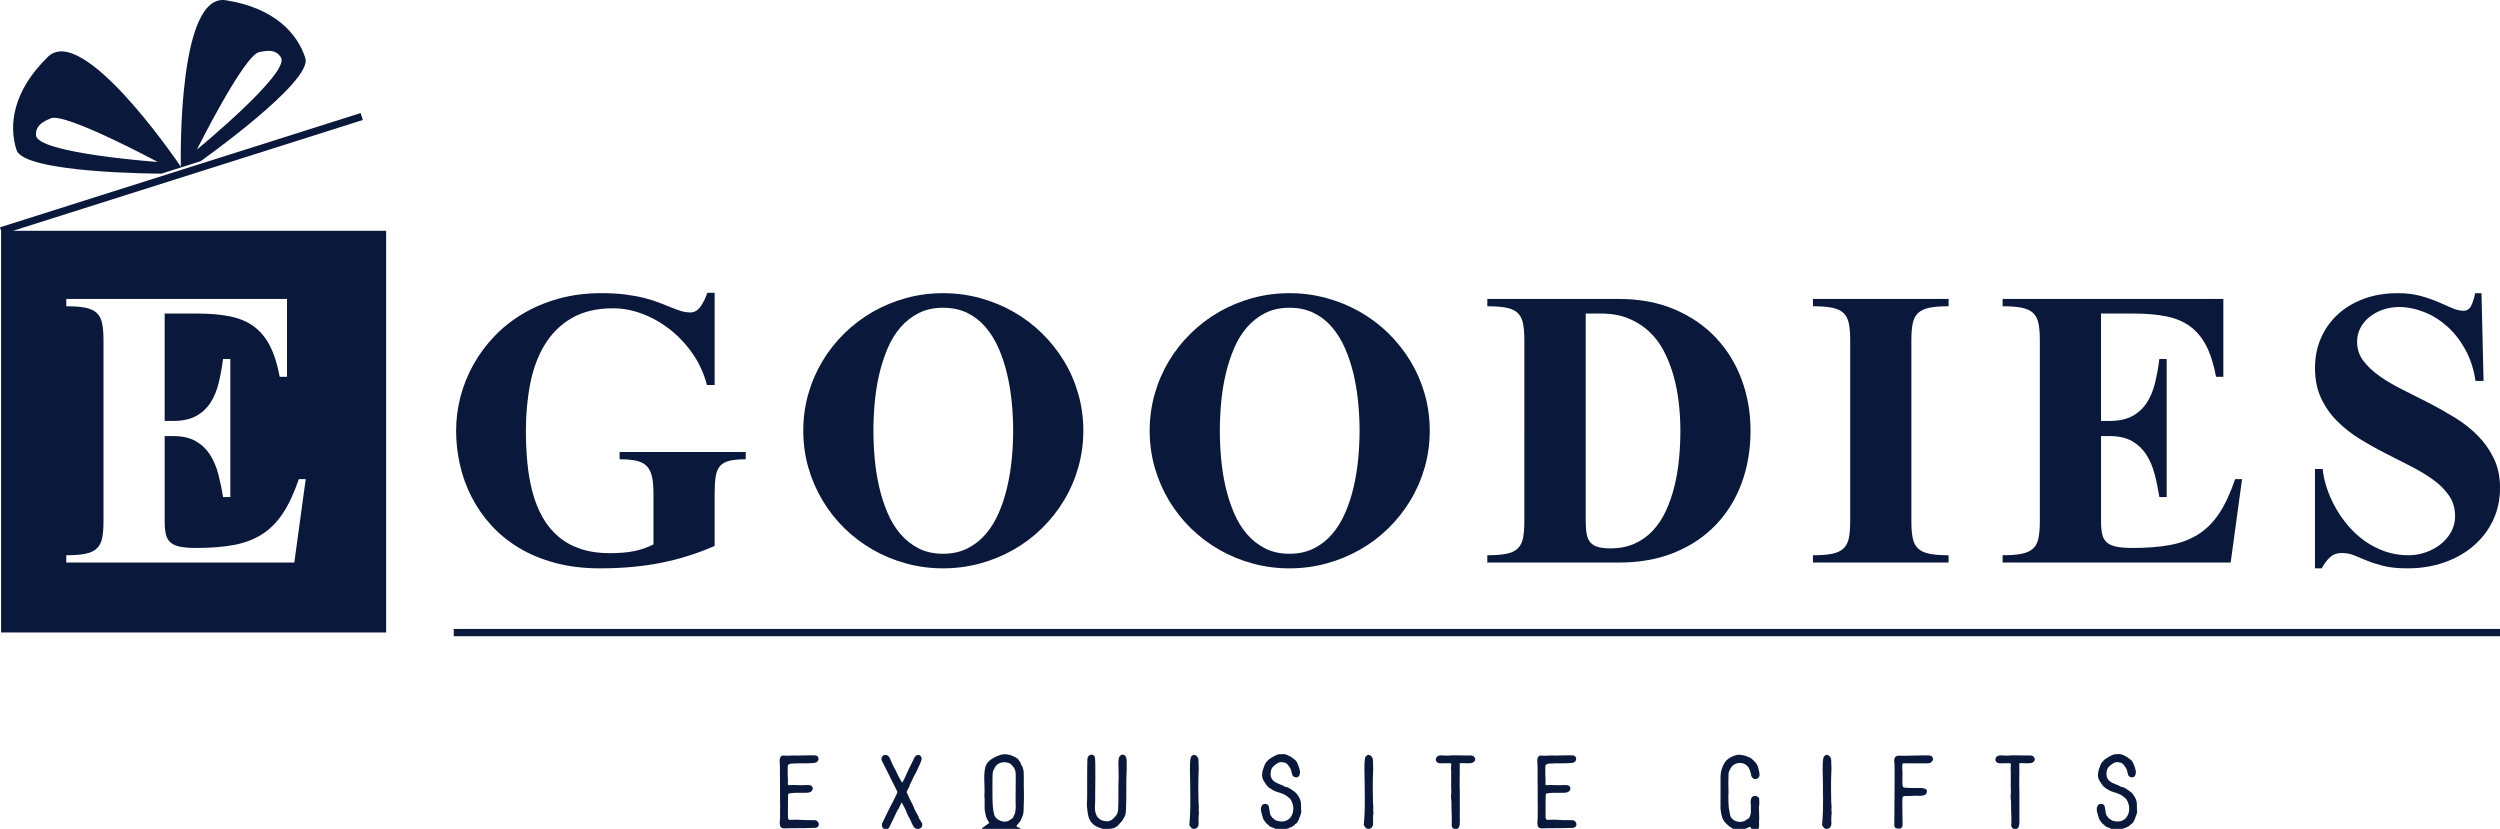
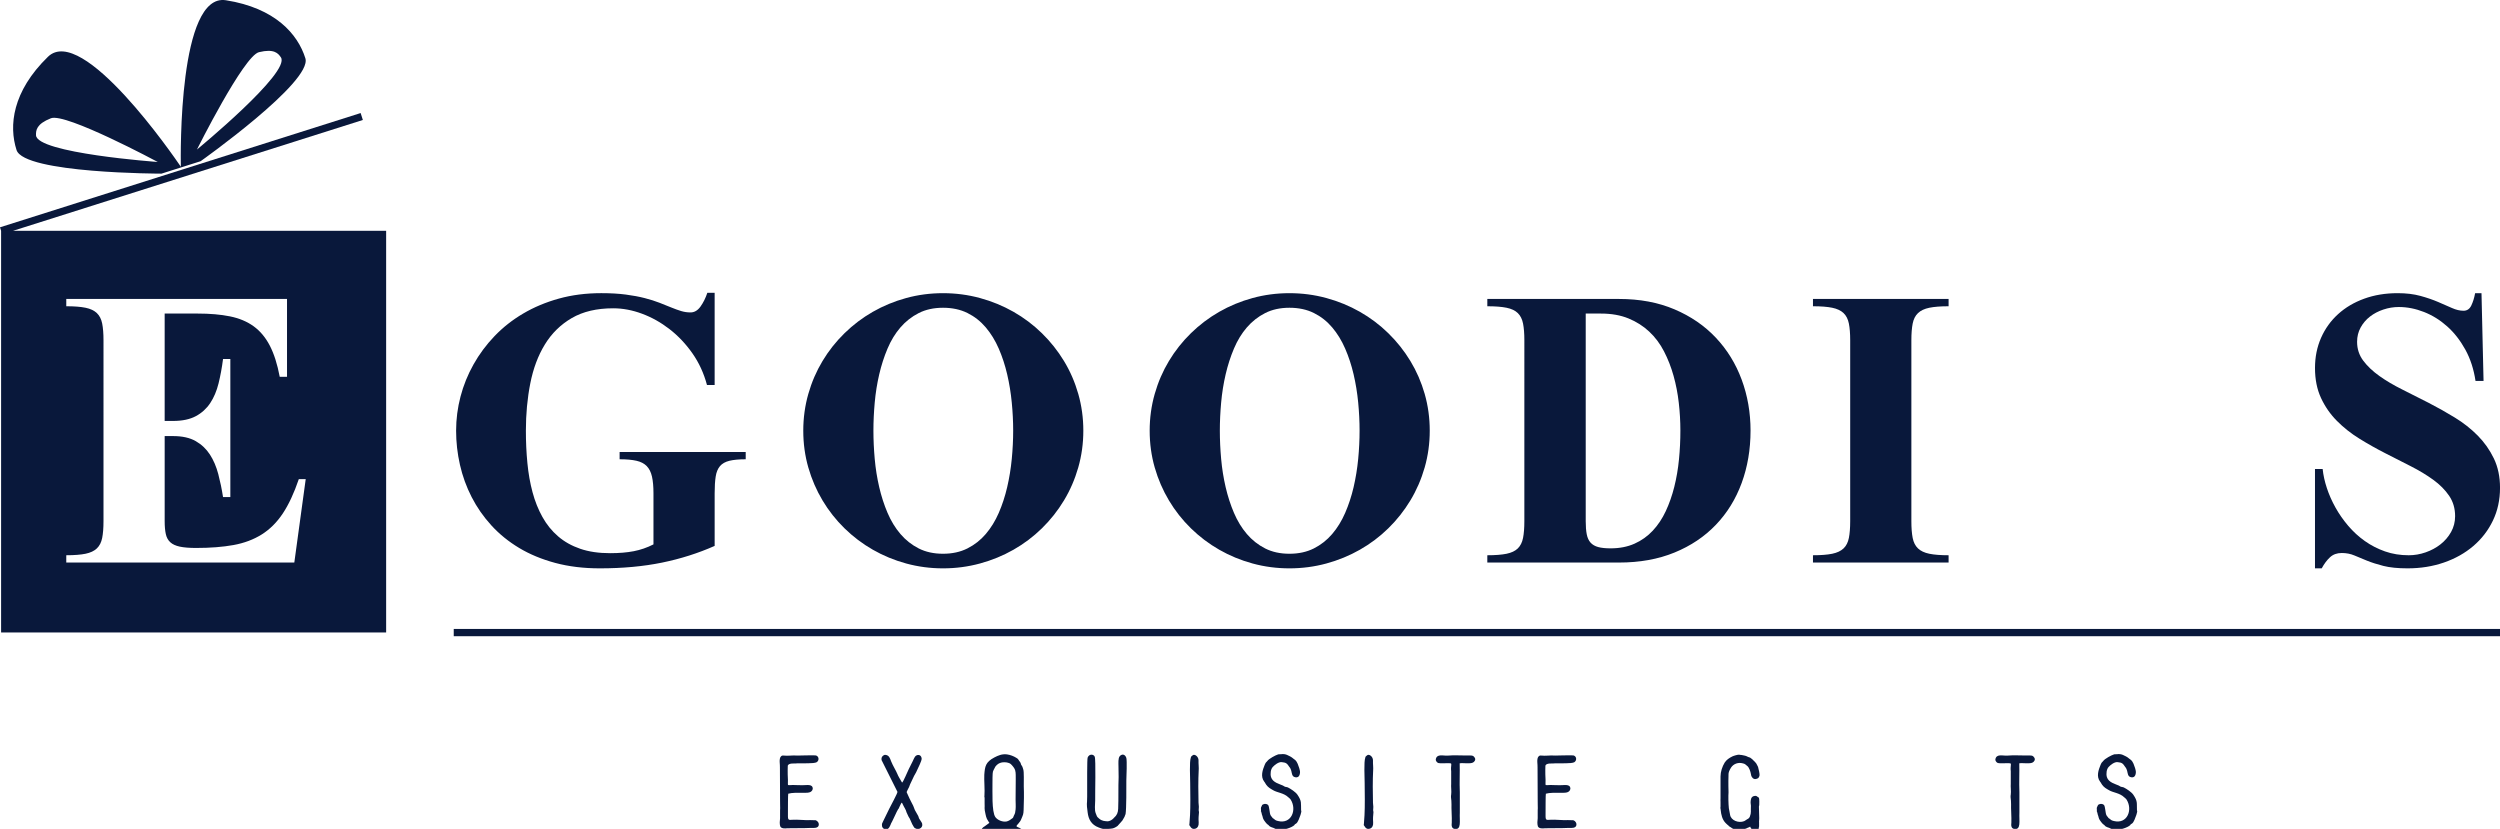
<svg xmlns="http://www.w3.org/2000/svg" version="1.1" id="Layer_1" x="0px" y="0px" width="344.053px" height="114.071px" viewBox="0 0 344.053 114.071" enable-background="new 0 0 344.053 114.071" xml:space="preserve">
  <g>
    <path fill="#09183B" d="M100.385,63.413c-0.566,0.138-1,0.383-1.3,0.734s-0.498,0.832-0.592,1.441s-0.142,1.377-0.142,2.305v7.234   c-2.266,1.008-4.682,1.775-7.247,2.301c-2.566,0.525-5.419,0.788-8.561,0.788c-2.231,0-4.273-0.249-6.127-0.746   c-1.854-0.498-3.51-1.185-4.969-2.06c-1.459-0.876-2.733-1.909-3.823-3.103c-1.09-1.192-1.995-2.493-2.716-3.9   C64.187,67,63.65,65.52,63.298,63.966c-0.352-1.553-0.528-3.119-0.528-4.698s0.202-3.141,0.605-4.686   c0.403-1.544,1-3.021,1.79-4.428c0.789-1.407,1.754-2.707,2.896-3.9c1.142-1.192,2.455-2.227,3.939-3.102   c1.484-0.875,3.124-1.562,4.917-2.06c1.793-0.498,3.737-0.747,5.832-0.747c1.27,0,2.395,0.064,3.373,0.193   c0.979,0.129,1.85,0.292,2.613,0.489s1.442,0.412,2.034,0.644c0.592,0.232,1.128,0.446,1.609,0.644   c0.48,0.198,0.931,0.36,1.352,0.489c0.42,0.129,0.854,0.193,1.3,0.193c0.532,0,0.991-0.27,1.377-0.811   c0.386-0.541,0.699-1.172,0.939-1.893h1.004v12.692h-1.055c-0.429-1.613-1.099-3.067-2.008-4.364   c-0.91-1.295-1.957-2.403-3.141-3.321c-1.184-0.918-2.446-1.626-3.785-2.124c-1.338-0.498-2.66-0.747-3.964-0.747   c-2.266,0-4.167,0.447-5.703,1.341c-1.537,0.894-2.772,2.106-3.708,3.636c-0.936,1.53-1.605,3.318-2.008,5.364   c-0.403,2.045-0.605,4.211-0.605,6.498c0,1.53,0.068,3.013,0.206,4.448c0.137,1.435,0.374,2.775,0.708,4.021   c0.334,1.247,0.789,2.386,1.365,3.417c0.575,1.031,1.291,1.917,2.149,2.655c0.858,0.74,1.875,1.312,3.051,1.715   c1.176,0.404,2.544,0.606,4.106,0.606c1.236,0,2.321-0.09,3.257-0.271s1.841-0.493,2.716-0.939v-7.028   c0-0.928-0.069-1.695-0.206-2.305c-0.138-0.609-0.378-1.09-0.721-1.441c-0.344-0.352-0.815-0.597-1.416-0.734   c-0.601-0.137-1.374-0.206-2.317-0.206v-1.004h17.353v1.004C101.698,63.207,100.951,63.276,100.385,63.413z" />
    <path fill="#09183B" d="M148.394,64.327c-0.463,1.622-1.12,3.137-1.969,4.544c-0.85,1.408-1.863,2.687-3.038,3.837   c-1.176,1.149-2.48,2.133-3.913,2.947c-1.434,0.815-2.97,1.446-4.608,1.893c-1.64,0.446-3.334,0.669-5.085,0.669   s-3.441-0.223-5.072-0.669c-1.631-0.446-3.158-1.077-4.583-1.893c-1.425-0.814-2.725-1.798-3.901-2.947   c-1.176-1.15-2.184-2.429-3.025-3.837c-0.841-1.407-1.493-2.917-1.957-4.531c-0.463-1.612-0.695-3.304-0.695-5.071   c0-1.751,0.232-3.437,0.695-5.059s1.115-3.132,1.957-4.531c0.841-1.399,1.849-2.673,3.025-3.823s2.476-2.132,3.901-2.948   c1.424-0.815,2.952-1.446,4.583-1.893c1.63-0.446,3.321-0.669,5.072-0.669s3.445,0.223,5.085,0.669   c1.639,0.447,3.175,1.078,4.608,1.893c1.433,0.815,2.737,1.798,3.913,2.948c1.175,1.15,2.188,2.424,3.038,3.823   s1.506,2.909,1.969,4.531c0.464,1.622,0.695,3.308,0.695,5.059S148.857,62.705,148.394,64.327z M139.241,55.393   c-0.128-1.33-0.339-2.622-0.631-3.875s-0.678-2.433-1.158-3.54c-0.481-1.107-1.078-2.081-1.79-2.922   c-0.712-0.841-1.554-1.502-2.523-1.982c-0.97-0.48-2.09-0.721-3.36-0.721c-1.271,0-2.386,0.245-3.347,0.734   c-0.961,0.489-1.798,1.146-2.51,1.97c-0.712,0.824-1.305,1.793-1.776,2.909c-0.473,1.116-0.854,2.3-1.146,3.553   s-0.498,2.545-0.618,3.875c-0.121,1.331-0.18,2.622-0.18,3.875c0,1.271,0.06,2.57,0.18,3.9c0.12,1.33,0.326,2.622,0.618,3.875   s0.673,2.433,1.146,3.54c0.472,1.106,1.064,2.076,1.776,2.909c0.712,0.832,1.549,1.493,2.51,1.982   c0.961,0.488,2.076,0.733,3.347,0.733c1.27,0,2.39-0.245,3.36-0.733c0.969-0.489,1.811-1.15,2.523-1.982   c0.712-0.833,1.309-1.803,1.79-2.909c0.48-1.107,0.866-2.287,1.158-3.54s0.502-2.545,0.631-3.875c0.129-1.33,0.193-2.63,0.193-3.9   C139.435,58.015,139.37,56.724,139.241,55.393z" />
    <path fill="#09183B" d="M196.068,64.327c-0.465,1.622-1.121,3.137-1.971,4.544c-0.85,1.408-1.861,2.687-3.037,3.837   c-1.176,1.149-2.48,2.133-3.914,2.947c-1.434,0.815-2.969,1.446-4.608,1.893c-1.64,0.446-3.334,0.669-5.085,0.669   s-3.441-0.223-5.072-0.669c-1.631-0.446-3.158-1.077-4.583-1.893c-1.425-0.814-2.725-1.798-3.901-2.947   c-1.176-1.15-2.184-2.429-3.025-3.837c-0.841-1.407-1.493-2.917-1.957-4.531c-0.463-1.612-0.695-3.304-0.695-5.071   c0-1.751,0.232-3.437,0.695-5.059s1.115-3.132,1.957-4.531c0.841-1.399,1.849-2.673,3.025-3.823s2.476-2.132,3.901-2.948   c1.424-0.815,2.952-1.446,4.583-1.893c1.63-0.446,3.321-0.669,5.072-0.669s3.445,0.223,5.085,0.669   c1.639,0.447,3.174,1.078,4.608,1.893c1.434,0.815,2.738,1.798,3.914,2.948s2.188,2.424,3.037,3.823s1.506,2.909,1.971,4.531   c0.463,1.622,0.695,3.308,0.695,5.059S196.531,62.705,196.068,64.327z M186.916,55.393c-0.129-1.33-0.34-2.622-0.631-3.875   c-0.293-1.253-0.68-2.433-1.16-3.54s-1.076-2.081-1.789-2.922c-0.712-0.841-1.553-1.502-2.522-1.982   c-0.97-0.48-2.09-0.721-3.36-0.721c-1.271,0-2.386,0.245-3.347,0.734c-0.961,0.489-1.798,1.146-2.51,1.97   c-0.712,0.824-1.305,1.793-1.776,2.909c-0.473,1.116-0.854,2.3-1.146,3.553s-0.498,2.545-0.618,3.875   c-0.121,1.331-0.18,2.622-0.18,3.875c0,1.271,0.06,2.57,0.18,3.9c0.12,1.33,0.326,2.622,0.618,3.875s0.673,2.433,1.146,3.54   c0.472,1.106,1.064,2.076,1.776,2.909c0.712,0.832,1.549,1.493,2.51,1.982c0.961,0.488,2.076,0.733,3.347,0.733   c1.27,0,2.39-0.245,3.36-0.733c0.969-0.489,1.811-1.15,2.522-1.982c0.713-0.833,1.309-1.803,1.789-2.909   c0.48-1.107,0.867-2.287,1.16-3.54c0.291-1.253,0.502-2.545,0.631-3.875c0.127-1.33,0.191-2.63,0.191-3.9   C187.107,58.015,187.043,56.724,186.916,55.393z" />
    <path fill="#09183B" d="M239.688,66.477c-0.815,2.214-2,4.132-3.554,5.754c-1.553,1.622-3.449,2.893-5.689,3.811   s-4.784,1.377-7.634,1.377h-18.124v-1.004c1.098,0,1.982-0.068,2.651-0.206s1.185-0.382,1.545-0.733s0.601-0.833,0.721-1.442   c0.12-0.608,0.18-1.377,0.18-2.304V46.833c0-0.927-0.06-1.695-0.18-2.304s-0.36-1.09-0.721-1.442   c-0.36-0.352-0.876-0.596-1.545-0.734c-0.669-0.137-1.554-0.206-2.651-0.206v-1.004h18.124c2.85,0,5.394,0.477,7.634,1.429   c2.24,0.953,4.137,2.253,5.689,3.901c1.554,1.647,2.738,3.57,3.554,5.767c0.814,2.197,1.223,4.54,1.223,7.029   C240.91,61.86,240.502,64.262,239.688,66.477z M231.036,55.432c-0.146-1.287-0.386-2.527-0.721-3.72   c-0.334-1.192-0.772-2.313-1.313-3.359c-0.541-1.047-1.219-1.953-2.034-2.716s-1.768-1.369-2.857-1.815   c-1.091-0.446-2.348-0.669-3.772-0.669h-2.11v28.578c0,0.721,0.047,1.321,0.142,1.802c0.094,0.48,0.27,0.862,0.527,1.146   s0.605,0.485,1.043,0.605s1.008,0.18,1.712,0.18c1.235,0,2.334-0.214,3.295-0.644c0.962-0.429,1.798-1.025,2.511-1.789   c0.712-0.764,1.309-1.66,1.789-2.69c0.48-1.029,0.871-2.146,1.172-3.347c0.3-1.201,0.515-2.459,0.644-3.771   c0.129-1.313,0.193-2.631,0.193-3.952C231.256,57.998,231.183,56.719,231.036,55.432z" />
    <path fill="#09183B" d="M249.503,77.418v-1.004c1.098,0,1.982-0.068,2.651-0.206s1.188-0.382,1.558-0.733s0.613-0.833,0.733-1.442   c0.12-0.608,0.181-1.377,0.181-2.304V46.833c0-0.927-0.061-1.695-0.181-2.304s-0.364-1.09-0.733-1.442   c-0.369-0.352-0.889-0.596-1.558-0.734c-0.669-0.137-1.554-0.206-2.651-0.206v-1.004h18.665v1.004   c-1.099,0-1.982,0.069-2.651,0.206c-0.67,0.138-1.189,0.382-1.558,0.734c-0.37,0.352-0.614,0.833-0.734,1.442   s-0.18,1.377-0.18,2.304v24.896c0,0.927,0.06,1.695,0.18,2.304c0.12,0.609,0.364,1.091,0.734,1.442   c0.368,0.352,0.888,0.596,1.558,0.733c0.669,0.138,1.553,0.206,2.651,0.206v1.004H249.503z" />
-     <path fill="#09183B" d="M306.986,77.418h-31.384v-1.004c1.098,0,1.982-0.068,2.651-0.206s1.188-0.382,1.558-0.733   s0.613-0.833,0.733-1.442c0.12-0.608,0.181-1.377,0.181-2.304V46.833c0-0.927-0.061-1.695-0.181-2.304s-0.364-1.09-0.733-1.442   c-0.369-0.352-0.889-0.596-1.558-0.734c-0.669-0.137-1.554-0.206-2.651-0.206v-1.004h30.379v10.71h-1.004   c-0.326-1.733-0.781-3.162-1.364-4.287c-0.584-1.124-1.326-2.012-2.227-2.665c-0.901-0.652-1.987-1.107-3.257-1.364   c-1.271-0.258-2.755-0.386-4.454-0.386h-4.531v14.778h1.158c1.271,0,2.313-0.219,3.128-0.657c0.815-0.438,1.477-1.038,1.982-1.802   c0.506-0.763,0.889-1.665,1.146-2.703c0.258-1.038,0.464-2.158,0.618-3.36h1.004v19h-1.004c-0.172-1.099-0.391-2.154-0.656-3.167   c-0.267-1.013-0.648-1.905-1.146-2.678c-0.498-0.772-1.15-1.39-1.957-1.854c-0.807-0.463-1.845-0.695-3.115-0.695h-1.158v11.715   c0,0.704,0.051,1.291,0.154,1.764c0.103,0.472,0.309,0.85,0.618,1.133c0.309,0.283,0.746,0.484,1.313,0.604s1.313,0.181,2.24,0.181   c1.956,0,3.669-0.133,5.136-0.399c1.468-0.266,2.764-0.751,3.888-1.455c1.124-0.703,2.094-1.669,2.909-2.896   c0.815-1.228,1.549-2.802,2.201-4.725h0.953L306.986,77.418z" />
    <path fill="#09183B" d="M343.074,71.652c-0.652,1.355-1.554,2.522-2.703,3.501c-1.15,0.979-2.498,1.733-4.042,2.266   c-1.545,0.532-3.21,0.798-4.995,0.798c-1.339,0-2.445-0.111-3.321-0.334c-0.875-0.224-1.631-0.464-2.266-0.722   c-0.635-0.257-1.214-0.497-1.737-0.721c-0.524-0.223-1.104-0.335-1.738-0.335c-0.652,0-1.188,0.193-1.608,0.58   c-0.421,0.386-0.803,0.896-1.146,1.531h-0.927V64.545h1.056c0.086,0.842,0.279,1.717,0.579,2.626   c0.301,0.91,0.695,1.803,1.185,2.678c0.489,0.876,1.072,1.712,1.751,2.511c0.678,0.798,1.441,1.497,2.291,2.098   c0.85,0.602,1.776,1.077,2.78,1.429c1.005,0.353,2.09,0.528,3.257,0.528c0.79,0,1.566-0.133,2.33-0.399   c0.764-0.266,1.446-0.635,2.047-1.106c0.601-0.473,1.086-1.039,1.455-1.699c0.368-0.661,0.553-1.386,0.553-2.176   c0-1.064-0.274-1.999-0.823-2.807c-0.55-0.807-1.279-1.54-2.188-2.201c-0.91-0.66-1.939-1.282-3.09-1.866   c-1.149-0.583-2.33-1.185-3.54-1.803c-1.21-0.617-2.39-1.282-3.54-1.995c-1.149-0.712-2.18-1.527-3.089-2.445   c-0.91-0.918-1.64-1.97-2.188-3.154c-0.55-1.185-0.824-2.558-0.824-4.12c0-1.51,0.279-2.896,0.837-4.158   c0.558-1.262,1.339-2.347,2.343-3.257s2.201-1.618,3.592-2.124c1.391-0.506,2.926-0.759,4.608-0.759   c1.167,0,2.205,0.125,3.115,0.373c0.909,0.249,1.725,0.528,2.445,0.837c0.722,0.309,1.36,0.588,1.918,0.836   c0.558,0.249,1.086,0.374,1.584,0.374c0.48,0,0.837-0.24,1.068-0.721s0.407-1.047,0.527-1.699h0.876l0.283,12.074h-1.107   c-0.24-1.613-0.708-3.051-1.403-4.312c-0.695-1.262-1.527-2.326-2.497-3.192s-2.034-1.528-3.192-1.982s-2.313-0.683-3.463-0.683   c-0.721,0-1.429,0.116-2.124,0.348c-0.695,0.232-1.309,0.554-1.841,0.965c-0.532,0.412-0.961,0.914-1.287,1.506   s-0.489,1.249-0.489,1.969c0,0.979,0.283,1.846,0.85,2.601c0.566,0.755,1.309,1.459,2.228,2.111   c0.918,0.653,1.965,1.271,3.141,1.854c1.175,0.583,2.381,1.193,3.617,1.828c1.235,0.635,2.441,1.313,3.617,2.034   c1.176,0.72,2.223,1.544,3.141,2.471s1.661,1.979,2.228,3.154s0.85,2.527,0.85,4.055C344.053,68.793,343.727,70.295,343.074,71.652   z" />
  </g>
  <rect x="62.444" y="86.556" fill="#09183B" width="284.089" height="1" />
  <rect x="-15.094" y="-14.376" fill="none" width="395.609" height="143.562" />
  <g>
    <path fill="#09183B" d="M108.437,111.715c0,1.061-0.063,1.167,0.531,1.104c0.828-0.063,2.059,0.106,2.526,0.042l0.764,0.021   c0.063,0.021,0.169,0.085,0.191,0.106c0.106,0.085,0.212,0.233,0.233,0.403c0.042,0.424-0.297,0.552-0.7,0.552   c-0.361-0.021-0.807,0.021-1.189,0.021l-2.441,0.021c-0.318,0.043-0.849,0.064-0.976-0.275c-0.106-0.34-0.063-0.743-0.021-1.104   c0.021-0.085-0.021-0.701,0-1.083c0.042-0.425-0.021-0.785,0-1.21l-0.021-4.732c0.042-0.234-0.191-1.21,0.17-1.508   c0.127-0.127,0.276-0.105,0.488-0.085c0.382,0.043,0.87-0.021,1.231-0.021c0.424,0.021,0.764,0.021,1.188,0   c0.255,0,1.677-0.043,1.889,0c0.446,0.148,0.446,0.722,0.085,0.934c-0.382,0.212-1.995,0.127-2.611,0.148   c-0.127,0-0.17,0-0.297,0.021c-0.106,0.021-0.934-0.085-1.061,0.297c0,0.021-0.042,0.913,0.021,1.974   c0.021,0.298-0.042,0.595,0.021,0.701c0.212,0.042,0.722-0.043,0.934,0c0.34,0.021,0.679,0,0.998,0.021   c0.573,0.021,1.464-0.233,1.464,0.488c-0.021,0.255-0.255,0.468-0.509,0.51c-0.234,0.063-0.701,0.042-0.955,0.042   c-0.616,0-1.401-0.021-1.911,0.128C108.437,109.317,108.437,111.502,108.437,111.715z" />
    <path fill="#09183B" d="M123.784,111.036c-0.127,0.233-0.063,0.213-0.169,0.318l-0.042,0.043v0.021   c-0.149,0.213-0.637,1.358-0.786,1.613l-0.148,0.276c-0.127,0.297-0.276,0.827-0.722,0.849c-0.148,0-0.488-0.148-0.531-0.467   c-0.042-0.36,0.021-0.382,0.149-0.658l0.849-1.74c0.127-0.275,1.146-2.122,1.125-2.313l-2.186-4.372   c-0.021-0.128-0.021-0.255,0.021-0.361c0.042-0.127,0.255-0.382,0.51-0.36c0.509,0.063,0.615,0.445,0.785,0.892   c0.233,0.594,0.679,1.294,0.849,1.719c0.106,0.297,0.424,0.807,0.658,1.21c0.17-0.106,0.743-1.507,0.913-1.847l0.573-1.146   c0.064-0.148,0.17-0.382,0.276-0.552c0.233-0.36,0.87-0.403,0.934,0.233c0.021,0.318-0.531,1.358-0.743,1.847   c-0.084,0.191-0.212,0.361-0.297,0.531c-0.191,0.382-0.318,0.7-0.552,1.167c-0.064,0.127-0.064,0.212-0.127,0.34   c-0.467,0.997-0.403,0.509-0.148,1.188c0.169,0.425,0.637,1.273,0.7,1.422l0.233,0.595l0.467,0.827   c0.064,0.128,0.042,0.191,0.106,0.318l0.339,0.531c0.382,0.615-0.297,1.188-0.913,0.807c-0.148-0.106-0.148-0.191-0.361-0.531   l-0.361-0.807c-0.042-0.085-0.127-0.17-0.17-0.275l-0.254-0.552c-0.085-0.383-0.361-0.743-0.509-1.083   c-0.042-0.105-0.085-0.212-0.17-0.255C123.954,110.632,123.89,110.845,123.784,111.036z" />
    <path fill="#09183B" d="M136.16,113.244c-0.149-0.255-0.149-0.191-0.34-0.552c-0.085-0.191-0.148-0.403-0.191-0.637   c-0.212-0.892-0.085-0.871-0.127-1.465c-0.021-0.191,0.021-0.531,0-0.785c-0.021-0.213-0.063-0.128-0.021-0.361   c0.063-0.637-0.064-2.186-0.021-2.822c0.085-1.146,0.17-1.741,1.38-2.378c0.53-0.275,1.061-0.509,1.74-0.424   c0.467,0.063,0.934,0.254,1.273,0.467c0.318,0.19,0.212,0.17,0.425,0.445c0.297,0.403,0.127,0.212,0.254,0.51   c0.042,0.085,0.127,0.17,0.17,0.275l0.106,0.318c0.149,0.383,0.064,1.805,0.085,2.356c0.042,1.062,0.021,2.207-0.021,3.269   c-0.021,0.637-0.085,0.679-0.318,1.252c-0.17,0.467-0.616,0.807-0.679,0.977c0.106,0.148,0.254,0.148,0.403,0.233   c0.382,0.212,1.146,0.637,1.358,0.7c0.403,0.149,0.891,0.17,1.273-0.021c0.191-0.085,0.509-0.276,0.764-0.148   c0.084,0.042,0.233,0.212,0.254,0.275c0.064,0.106,0.085,0.276,0.085,0.425c-0.021,0.042-0.297,0.339-0.531,0.424   c-0.785,0.298-1.146,0.573-2.334,0.106l-1.21-0.679c-0.403-0.255-0.807-0.425-1.252-0.616c-0.573-0.233-0.955-0.318-1.592-0.212   c-0.17,0.021-0.552,0.148-0.722,0.233c-0.212,0.127-0.382,0.276-0.552,0.361c-0.722,0.297-1.146-0.446-0.467-0.956l0.148-0.084   c0-0.021,0-0.021,0.021-0.021L136.16,113.244z M136.987,105.497l-0.276,0.53v0.021l-0.064,0.148c-0.063,0.17-0.063,1.4-0.063,1.655   c0.021,0.977-0.127,3.863,0.403,4.605c0.297,0.403,0.976,0.701,1.549,0.595c0.276-0.063,0.594-0.276,0.828-0.467   c0.106-0.085,0.064-0.148,0.17-0.34c0.191-0.36,0.17-0.382,0.233-0.849c0.042-0.425,0-0.892,0-1.338l0.021-2.78   c-0.021-0.445,0.042-0.849-0.085-1.295c-0.085-0.275-0.403-0.657-0.594-0.827c-0.276-0.233-0.786-0.297-1.21-0.233   C137.476,105.008,137.242,105.178,136.987,105.497z" />
    <path fill="#09183B" d="M149.618,109.572c0-1.741-0.021-5.073,0.063-5.307c0.212-0.552,0.828-0.488,0.976-0.127   c0.17,0.36,0.042,5.115,0.064,6.006c0,0.553-0.127,1.316,0.085,1.805c0.212,0.467,0.063,0.36,0.446,0.7   c0.424,0.361,0.743,0.34,1.146,0.382c0.255,0,0.509-0.127,0.722-0.297c0.127-0.106,0.106-0.106,0.191-0.191   c0.403-0.339,0.552-0.722,0.573-1.23c0.063-1.507,0-2.95,0.063-4.372l-0.021-1.486c0-0.445-0.064-1.082,0.169-1.38   c0.106-0.148,0.361-0.275,0.531-0.212c0.212,0.085,0.297,0.212,0.382,0.445c0.106,0.403,0.021,2.483,0,3.078   c0,0.828,0.021,3.905-0.106,4.648v0.021c0,0-0.021,0-0.021,0.021l-0.127,0.34c-0.085,0.17-0.212,0.36-0.297,0.51l-0.658,0.742   c-0.594,0.425-0.87,0.361-1.316,0.403c-0.552,0.085-0.764,0-1.273-0.19c-1.04-0.383-1.422-1.168-1.528-2.08   C149.49,110.357,149.618,110.909,149.618,109.572z" />
    <path fill="#09183B" d="M164.943,104.668c-0.021,0.445,0.064,0.955,0.021,1.4c-0.064,1.104-0.064,3.205-0.021,4.394   c0,0.255,0.064,0.446,0.042,0.68c0,0.106-0.021,0.255-0.021,0.36c0.021,0.128,0.042,0.191,0.042,0.298   c-0.042,0.445-0.085,0.849-0.042,1.358c0.063,0.934-0.616,0.955-0.828,0.892c-0.254-0.106-0.276-0.255-0.382-0.383   c-0.127-0.19-0.085-0.063-0.064-0.254l0.085-1.231c0.064-1.125,0.042-3.205,0.021-4.415c0-0.764-0.127-2.887,0.085-3.502   c0.063-0.212,0.042-0.127,0.254-0.318C164.392,103.713,164.965,104.117,164.943,104.668z" />
    <path fill="#09183B" d="M177.106,103.883c0.255,0.105,0.679,0.318,0.871,0.509c0.106,0.064,0.169,0.128,0.254,0.191   c0.318,0.276,0.446,0.764,0.573,1.125c0.042,0.106,0.127,0.488,0.106,0.595c-0.063,0.997-0.87,0.637-0.955,0.509   c-0.212-0.233-0.17-0.637-0.339-0.997l-0.085-0.149c-0.042-0.084-0.021-0.021-0.064-0.084c-0.339-0.488-0.403-0.638-1.104-0.701   c-0.424-0.021-0.934,0.383-1.188,0.658c-0.297,0.297-0.382,0.934-0.255,1.401c0.233,0.764,1.188,0.955,1.634,1.167   c0.127,0.063,0.191,0.127,0.297,0.17c0.169,0.042,0.212,0.021,0.382,0.085c0.425,0.212,1.062,0.637,1.316,0.997   c0.637,0.935,0.467,1.146,0.509,2.123c0.021,0.17,0.064,0.17,0,0.36c-0.021,0.063-0.042,0.128-0.042,0.17l-0.042,0.148   c-0.106,0.276-0.34,1.04-0.616,1.188s-0.085,0.043-0.233,0.213c-0.34,0.318-1.443,0.722-2.165,0.594   c-0.573-0.105-0.339-0.063-0.743-0.233c-0.127-0.042-0.234-0.063-0.34-0.127c-0.212-0.085-0.212-0.17-0.318-0.255   c-0.191-0.148-0.191-0.106-0.403-0.382c-0.339-0.446-0.318-0.467-0.424-0.87c-0.042-0.106-0.085-0.213-0.106-0.361   c-0.042-0.255-0.084-0.233-0.106-0.297c0,0,0.021-0.021,0.021-0.043c0.021-0.297-0.085-0.36,0.084-0.637   c0.085-0.17,0.042-0.17,0.212-0.254c0.212-0.106,0.509-0.085,0.679,0.084c0.191,0.213,0.191,1.146,0.34,1.401   c0.042,0.106,0.106,0.17,0.191,0.255c0.127,0.19,0.042,0.105,0.233,0.233c0.212,0.148,0.212,0.233,0.594,0.318   c1.847,0.467,2.632-1.528,1.762-2.93c-0.106-0.169-0.212-0.212-0.339-0.339c-0.616-0.595-1.528-0.637-2.059-0.955   c-0.403-0.233-0.7-0.383-0.976-0.765c-0.149-0.19-0.127-0.255-0.276-0.424c-0.552-0.722-0.212-1.635,0.064-2.313   c0.191-0.446,0.191-0.298,0.382-0.553c0.212-0.297,1.125-0.785,1.422-0.87c0.148-0.063,0.276-0.021,0.446-0.042   C176.597,103.755,176.83,103.777,177.106,103.883z" />
    <path fill="#09183B" d="M188.951,104.668c-0.021,0.445,0.063,0.955,0.021,1.4c-0.063,1.104-0.063,3.205-0.021,4.394   c0,0.255,0.063,0.446,0.043,0.68c0,0.106-0.021,0.255-0.021,0.36c0.021,0.128,0.042,0.191,0.042,0.298   c-0.042,0.445-0.085,0.849-0.042,1.358c0.063,0.934-0.615,0.955-0.828,0.892c-0.255-0.106-0.275-0.255-0.382-0.383   c-0.127-0.19-0.085-0.063-0.063-0.254l0.085-1.231c0.063-1.125,0.042-3.205,0.021-4.415c0-0.764-0.127-2.887,0.085-3.502   c0.064-0.212,0.043-0.127,0.255-0.318C188.399,103.713,188.973,104.117,188.951,104.668z" />
    <path fill="#09183B" d="M200.902,109.02v2.801c-0.063,1.146,0.275,2.441-0.743,2.25c-0.297-0.063-0.403-0.318-0.382-0.615   c0.042-0.318,0-0.552,0.021-0.87c0-0.615-0.064-1.21-0.043-1.889c0-0.553-0.021-0.446-0.063-0.935   c-0.021-0.105,0-0.297,0.021-0.424c0.063-0.403-0.043-1.125,0-1.465v-1.74c-0.021-0.149-0.021-0.276-0.021-0.446   c0.021-0.552,0.17-0.658-0.276-0.658c-0.297,0-1.337,0.043-1.485-0.021c-0.17-0.064-0.36-0.298-0.34-0.488   c0.128-0.828,1.02-0.488,1.635-0.531c0.764-0.084,2.102,0,3.014-0.021c0.467,0,0.53,0.042,0.722,0.318   c0.17,0.275-0.063,0.573-0.255,0.657c-0.382,0.213-1.379,0.021-1.825,0.106C200.924,106.367,200.839,107.619,200.902,109.02z" />
    <path fill="#09183B" d="M212.704,111.715c0,1.061-0.063,1.167,0.531,1.104c0.827-0.063,2.059,0.106,2.525,0.042l0.764,0.021   c0.064,0.021,0.17,0.085,0.191,0.106c0.106,0.085,0.212,0.233,0.233,0.403c0.043,0.424-0.297,0.552-0.7,0.552   c-0.361-0.021-0.807,0.021-1.188,0.021l-2.441,0.021c-0.318,0.043-0.849,0.064-0.977-0.275c-0.105-0.34-0.063-0.743-0.021-1.104   c0.021-0.085-0.021-0.701,0-1.083c0.042-0.425-0.021-0.785,0-1.21l-0.021-4.732c0.042-0.234-0.191-1.21,0.17-1.508   c0.127-0.127,0.275-0.105,0.488-0.085c0.382,0.043,0.87-0.021,1.23-0.021c0.425,0.021,0.765,0.021,1.188,0   c0.255,0,1.678-0.043,1.89,0c0.445,0.148,0.445,0.722,0.085,0.934c-0.382,0.212-1.995,0.127-2.611,0.148   c-0.127,0-0.169,0-0.297,0.021c-0.105,0.021-0.934-0.085-1.062,0.297c0,0.021-0.042,0.913,0.021,1.974   c0.021,0.298-0.042,0.595,0.021,0.701c0.212,0.042,0.722-0.043,0.934,0c0.34,0.021,0.68,0,0.998,0.021   c0.573,0.021,1.464-0.233,1.464,0.488c-0.021,0.255-0.254,0.468-0.509,0.51c-0.233,0.063-0.7,0.042-0.955,0.042   c-0.616,0-1.401-0.021-1.91,0.128C212.704,109.317,212.704,111.502,212.704,111.715z" />
    <path fill="#09183B" d="M241.572,107.215h-0.085l-0.063-0.021c-0.297-0.063-0.445-0.445-0.445-0.594   c-0.021-0.17-0.128-0.552-0.191-0.68l-0.148-0.297c-0.063-0.127-0.127-0.148-0.212-0.233l-0.233-0.191   c0-0.021-0.021-0.021-0.021-0.021c-0.106-0.064-0.17-0.085-0.34-0.128c-0.615-0.17-1.273,0.063-1.613,0.595   c-0.488,0.807-0.297,0.849-0.36,1.804c-0.021,0.488,0.021,1.062,0.021,1.571c-0.042,0.53-0.021,1.592,0.043,2.207   c0.063,0.425,0.127,0.573,0.17,0.912c0.127,0.786,1.188,1.168,1.932,0.871c0.105-0.043,0.17-0.106,0.275-0.17   c0.191-0.148,0.382-0.148,0.51-0.446c0.233-0.615,0.105-0.764,0.148-1.464c0.021-0.128-0.085-0.403-0.021-0.786   c0.043-0.382,0.233-0.594,0.615-0.615c0.17-0.021,0.255,0.085,0.383,0.17l0.127,0.085c0.063,0.127,0.063,0.849,0.043,1.04   c-0.021,0.063-0.043,0.106-0.043,0.191l0.043,1.592c0,0.105-0.021,0.254-0.021,0.36c-0.021,0.127,0,0.021,0,0.17v0.573   c0,0.127-0.085,0.255-0.043,0.34c-0.254,0.063-0.339,0.297-0.742,0.19c-0.213-0.063-0.383-0.297-0.446-0.488   c-0.042,0.043-0.085,0.063-0.17,0.106c-0.19,0.042-0.318,0.17-0.552,0.212c-0.509,0.128-0.87,0.085-1.358,0.043   c-0.424-0.043-0.424-0.191-0.722-0.34c-0.105-0.042-0.127-0.085-0.212-0.191c-0.021-0.021-0.127-0.063-0.297-0.254l-0.085-0.085   c-0.446-0.468-0.595-1.125-0.658-1.783c0-0.106-0.021-0.148-0.042-0.255c0-0.106,0.021-0.085,0.021-0.212v-0.616   c0-0.19-0.021-0.339,0-0.53v-2.992c0-0.637,0.233-1.358,0.573-1.911c0.276-0.402,0.595-0.615,1.062-0.849   c0.17-0.085,0.807-0.275,0.977-0.233c0.021,0,0.021,0.021,0.042,0.021l0.255,0.021c0.19,0.042,0.594,0.105,0.722,0.19   c0.275,0.17,0.36,0.063,0.637,0.318l0.085,0.063l0.403,0.403c0.148,0.17,0.17,0.17,0.275,0.403c0.064,0.148,0.148,0.233,0.17,0.425   c0.063,0.191,0.191,0.807,0.17,0.997C242.082,107.067,241.912,107.173,241.572,107.215z" />
-     <path fill="#09183B" d="M252.017,104.668c-0.021,0.445,0.063,0.955,0.021,1.4c-0.063,1.104-0.063,3.205-0.021,4.394   c0,0.255,0.063,0.446,0.043,0.68c0,0.106-0.021,0.255-0.021,0.36c0.021,0.128,0.042,0.191,0.042,0.298   c-0.042,0.445-0.085,0.849-0.042,1.358c0.063,0.934-0.616,0.955-0.828,0.892c-0.255-0.106-0.275-0.255-0.382-0.383   c-0.127-0.19-0.085-0.063-0.063-0.254l0.085-1.231c0.063-1.125,0.042-3.205,0.021-4.415c0-0.764-0.127-2.887,0.085-3.502   c0.064-0.212,0.043-0.127,0.255-0.318C251.465,103.713,252.038,104.117,252.017,104.668z" />
-     <path fill="#09183B" d="M261.824,106.282c0.021,0.34-0.043,1.104,0,1.698c0.021,0.53,0.233,0.402,1.273,0.467   c0.53,0.021,2.016-0.148,2.08,0.36c0.085,0.87-0.955,0.7-1.72,0.7c-0.233,0-0.36,0.043-0.594,0.043c-0.191,0-0.403-0.021-0.616,0   c-0.552,0.021-0.403,0.275-0.445,0.743l0.021,2.398c0,0.254,0.063,0.87-0.043,1.082c-0.17,0.34-0.467,0.297-0.807,0.212   c-0.339-0.105-0.275-0.445-0.275-0.807c0-0.934,0.085-7.747,0.021-8.171c-0.021-0.255-0.084-0.255-0.021-0.531   c0.17-0.657,0.658-0.445,1.315-0.467c0.403,0,3.333-0.085,3.545-0.042c0.191,0.042,0.318,0.105,0.382,0.233l0.085,0.17   c0.063,0.19-0.106,0.403-0.275,0.552c-0.106,0.105-0.298,0.127-0.488,0.127h-2.887c-0.17-0.021-0.403-0.021-0.552,0.043   C261.781,105.305,261.781,106.027,261.824,106.282z" />
    <path fill="#09183B" d="M277.914,109.02v2.801c-0.063,1.146,0.275,2.441-0.743,2.25c-0.297-0.063-0.403-0.318-0.382-0.615   c0.042-0.318,0-0.552,0.021-0.87c0-0.615-0.064-1.21-0.043-1.889c0-0.553-0.021-0.446-0.063-0.935   c-0.021-0.105,0-0.297,0.021-0.424c0.063-0.403-0.043-1.125,0-1.465v-1.74c-0.021-0.149-0.021-0.276-0.021-0.446   c0.021-0.552,0.17-0.658-0.276-0.658c-0.297,0-1.337,0.043-1.485-0.021c-0.17-0.064-0.36-0.298-0.34-0.488   c0.128-0.828,1.02-0.488,1.635-0.531c0.764-0.084,2.102,0,3.014-0.021c0.467,0,0.53,0.042,0.722,0.318   c0.17,0.275-0.063,0.573-0.255,0.657c-0.382,0.213-1.379,0.021-1.825,0.106C277.936,106.367,277.851,107.619,277.914,109.02z" />
    <path fill="#09183B" d="M292.136,103.883c0.255,0.105,0.68,0.318,0.87,0.509c0.106,0.064,0.17,0.128,0.255,0.191   c0.318,0.276,0.446,0.764,0.573,1.125c0.042,0.106,0.127,0.488,0.106,0.595c-0.064,0.997-0.871,0.637-0.955,0.509   c-0.213-0.233-0.17-0.637-0.34-0.997l-0.085-0.149c-0.043-0.084-0.021-0.021-0.063-0.084c-0.34-0.488-0.403-0.638-1.104-0.701   c-0.424-0.021-0.934,0.383-1.188,0.658c-0.297,0.297-0.382,0.934-0.254,1.401c0.233,0.764,1.188,0.955,1.634,1.167   c0.127,0.063,0.191,0.127,0.297,0.17c0.17,0.042,0.213,0.021,0.383,0.085c0.424,0.212,1.061,0.637,1.315,0.997   c0.637,0.935,0.467,1.146,0.51,2.123c0.021,0.17,0.063,0.17,0,0.36c-0.021,0.063-0.043,0.128-0.043,0.17l-0.042,0.148   c-0.106,0.276-0.34,1.04-0.615,1.188c-0.276,0.148-0.085,0.043-0.234,0.213c-0.339,0.318-1.443,0.722-2.164,0.594   c-0.573-0.105-0.34-0.063-0.743-0.233c-0.128-0.042-0.233-0.063-0.34-0.127c-0.212-0.085-0.212-0.17-0.318-0.255   c-0.191-0.148-0.191-0.106-0.403-0.382c-0.34-0.446-0.318-0.467-0.425-0.87c-0.042-0.106-0.085-0.213-0.105-0.361   c-0.043-0.255-0.085-0.233-0.106-0.297c0,0,0.021-0.021,0.021-0.043c0.021-0.297-0.085-0.36,0.085-0.637   c0.085-0.17,0.042-0.17,0.212-0.254c0.212-0.106,0.51-0.085,0.68,0.084c0.19,0.213,0.19,1.146,0.339,1.401   c0.043,0.106,0.106,0.17,0.191,0.255c0.127,0.19,0.042,0.105,0.233,0.233c0.212,0.148,0.212,0.233,0.595,0.318   c1.846,0.467,2.632-1.528,1.762-2.93c-0.106-0.169-0.213-0.212-0.34-0.339c-0.616-0.595-1.528-0.637-2.059-0.955   c-0.403-0.233-0.701-0.383-0.977-0.765c-0.148-0.19-0.128-0.255-0.276-0.424c-0.552-0.722-0.212-1.635,0.063-2.313   c0.191-0.446,0.191-0.298,0.383-0.553c0.212-0.297,1.125-0.785,1.422-0.87c0.148-0.063,0.275-0.021,0.445-0.042   C291.627,103.755,291.86,103.777,292.136,103.883z" />
  </g>
  <g>
    <path fill="#09183B" d="M1.804,31.76l48.131-15.249l-0.302-0.953L0,31.283l0.151,0.478v55.277h52.99V31.76H1.804z M40.504,77.418   H9.12v-1.005c1.098,0,1.982-0.067,2.652-0.206c0.669-0.138,1.188-0.382,1.557-0.733c0.369-0.352,0.613-0.832,0.734-1.441   c0.12-0.609,0.18-1.378,0.18-2.305V46.833c0-0.926-0.06-1.695-0.18-2.304c-0.121-0.61-0.365-1.09-0.734-1.443   c-0.369-0.351-0.888-0.596-1.557-0.733c-0.67-0.138-1.554-0.206-2.652-0.206v-1.004h30.379v10.711h-1.004   c-0.326-1.735-0.781-3.163-1.365-4.288c-0.582-1.123-1.325-2.012-2.227-2.665c-0.901-0.651-1.987-1.106-3.256-1.363   c-1.27-0.258-2.754-0.386-4.454-0.386h-4.532v14.778h1.159c1.27,0,2.313-0.22,3.128-0.657c0.816-0.438,1.476-1.039,1.983-1.802   c0.506-0.764,0.887-1.665,1.145-2.704c0.258-1.039,0.464-2.158,0.618-3.36h1.005v19.001h-1.005   c-0.171-1.099-0.391-2.154-0.656-3.167c-0.267-1.013-0.648-1.906-1.145-2.678c-0.499-0.771-1.15-1.392-1.957-1.854   c-0.808-0.464-1.846-0.695-3.116-0.695h-1.159v11.714c0,0.704,0.052,1.292,0.156,1.765c0.102,0.471,0.308,0.85,0.617,1.132   c0.309,0.283,0.747,0.484,1.313,0.605c0.567,0.12,1.313,0.18,2.241,0.18c1.955,0,3.668-0.133,5.135-0.399   c1.467-0.266,2.764-0.751,3.888-1.454c1.124-0.704,2.094-1.67,2.909-2.896c0.815-1.228,1.549-2.802,2.202-4.725h0.951   L40.504,77.418z" />
    <path fill="#09183B" d="M22.222,23.897l2.724-0.866l0,0l2.667-0.847c0,0,15.428-10.927,14.412-14.165   c-1.046-3.336-4.154-6.914-10.937-7.985c-6.531-1.032-6.232,21.261-6.201,22.909C23.961,21.58,11.338,3.202,6.6,7.814   c-4.921,4.79-5.394,9.506-4.323,12.834C3.316,23.878,22.222,23.897,22.222,23.897z M35.637,7.181   c2.101-0.514,2.65,0.164,3.021,0.715c1.385,2.06-11.555,12.684-11.555,12.684S33.536,7.693,35.637,7.181z M7.009,16.275   c2.013-0.794,14.703,6.017,14.703,6.017S5.013,21.085,4.955,18.604C4.94,17.939,4.997,17.069,7.009,16.275z" />
  </g>
</svg>